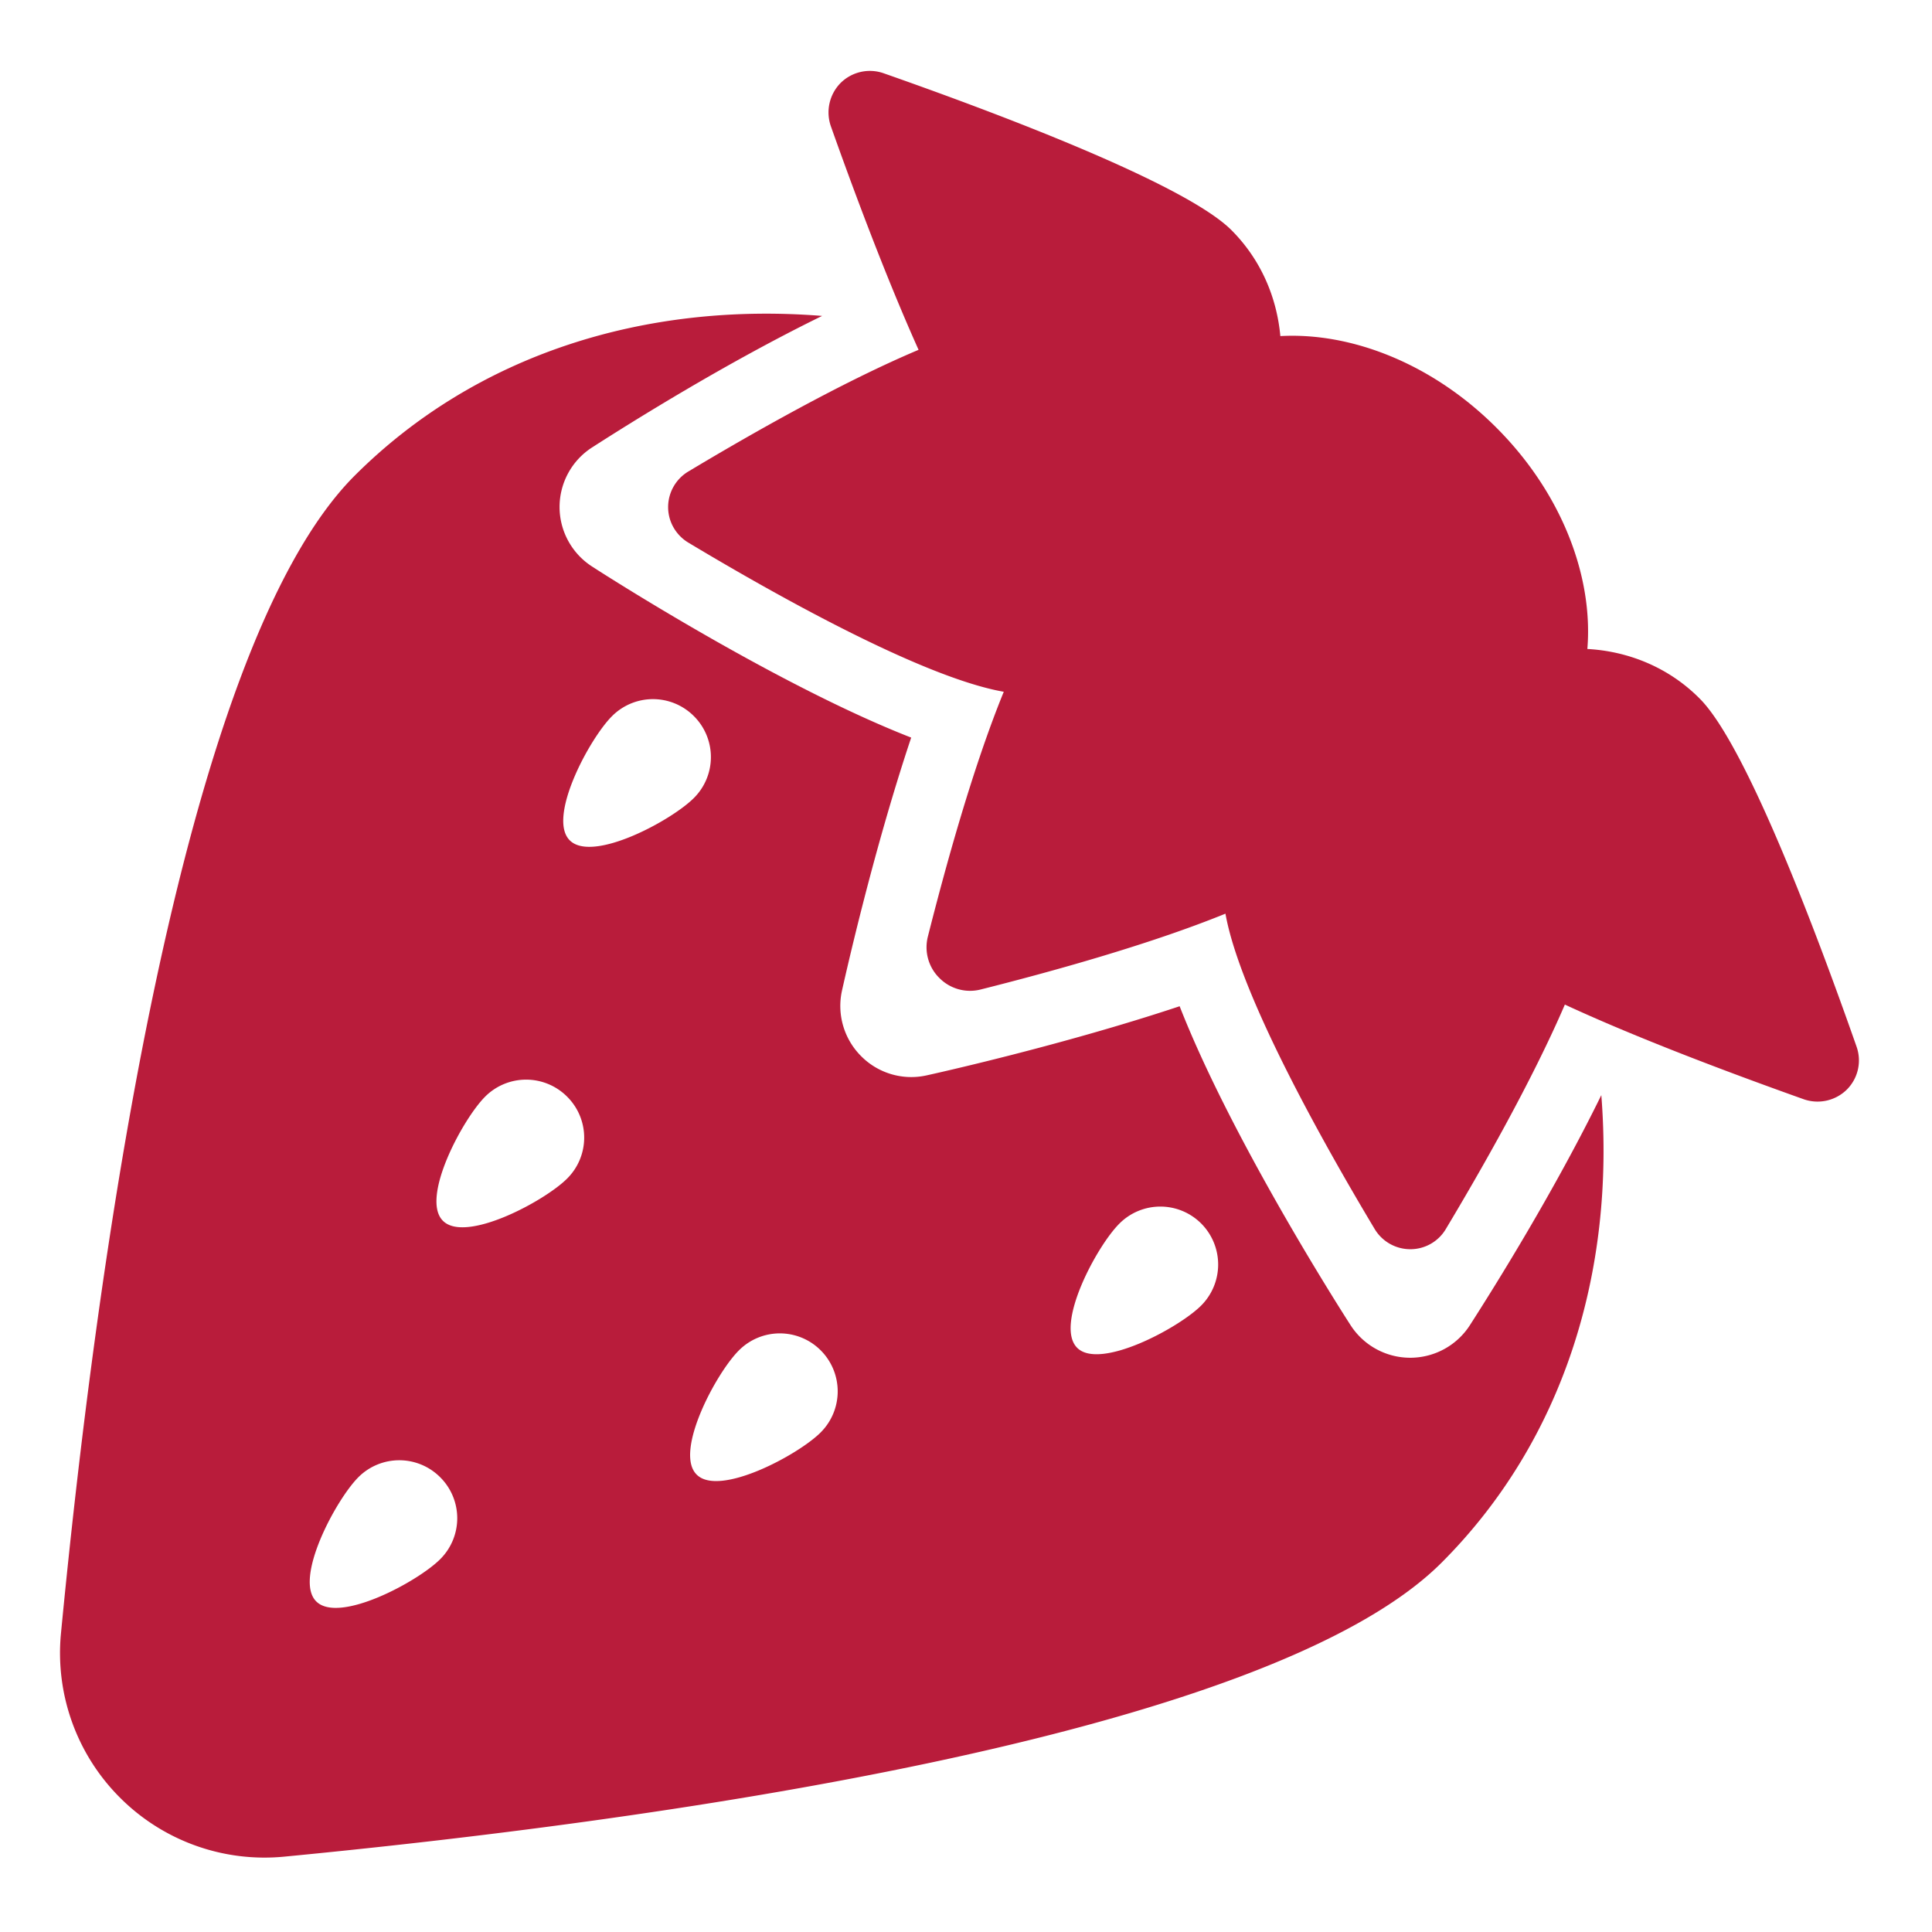
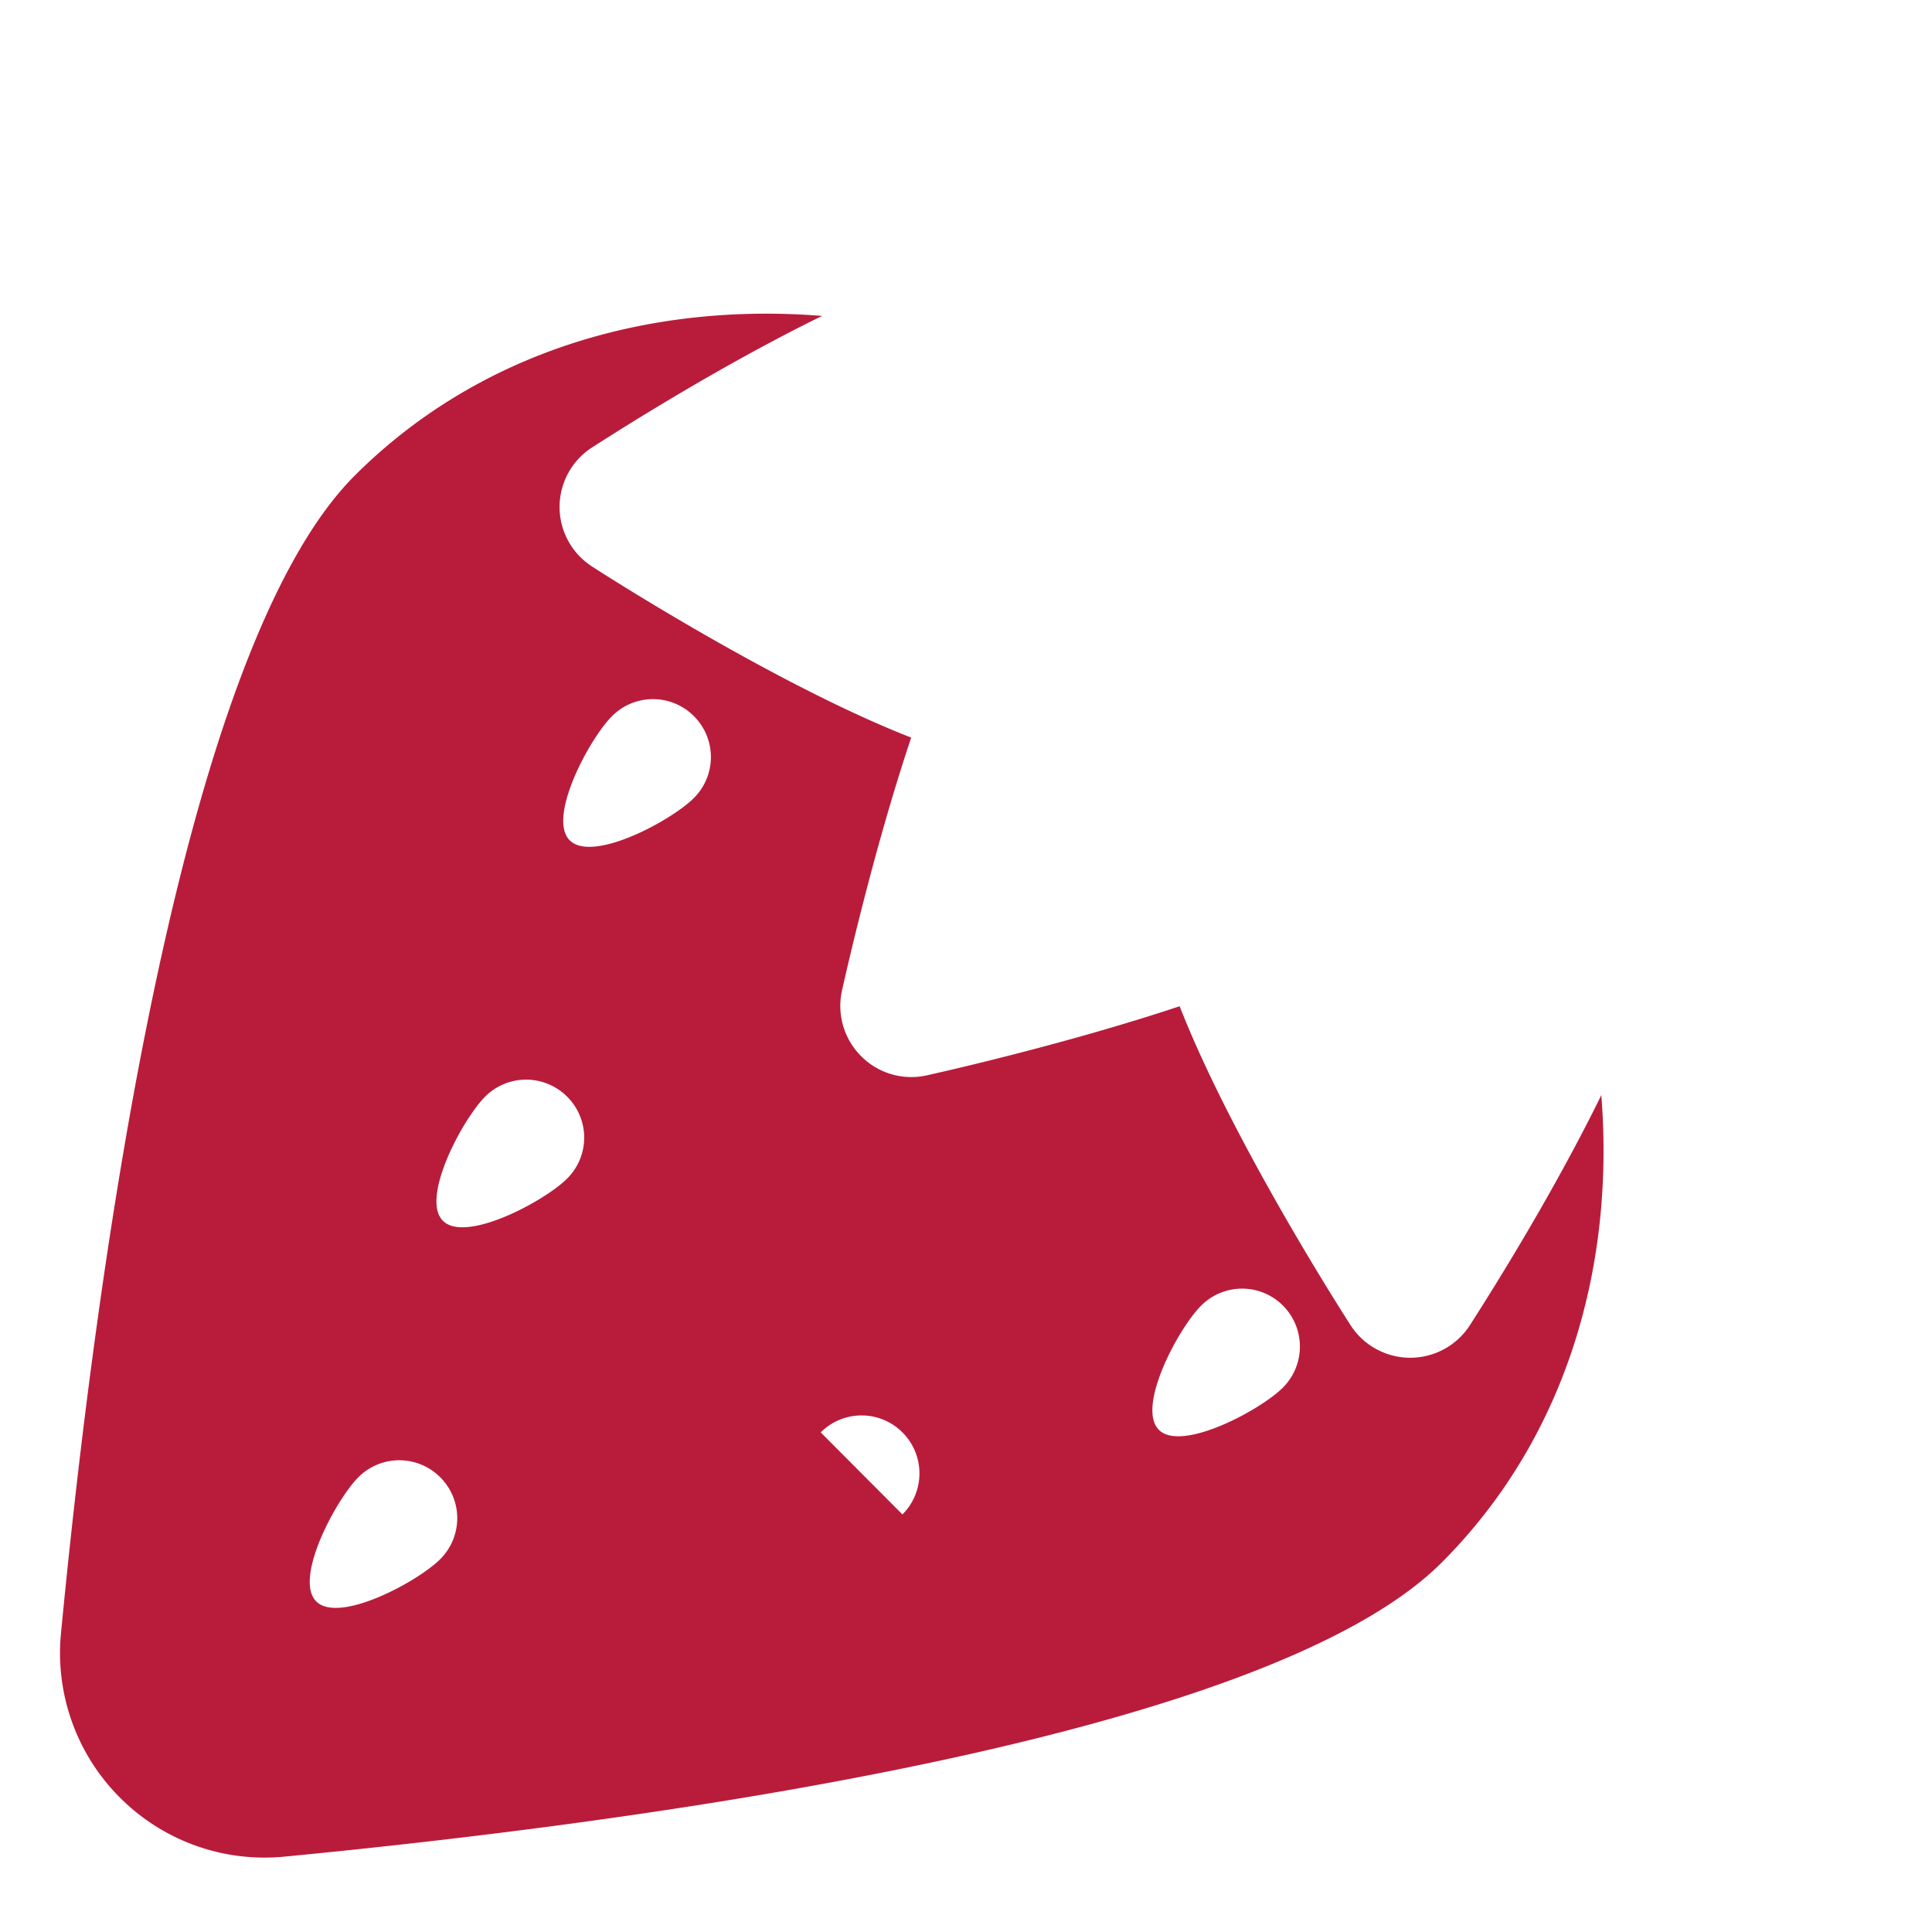
<svg xmlns="http://www.w3.org/2000/svg" width="100" height="100">
  <g fill="#B91C3B" fill-rule="evenodd">
-     <path d="M76.084 68.588a3.672 3.672 0 0 1-6.184-.005c-.747-1.158-6.216-9.784-8.842-16.5-6.105 2.032-12.758 3.505-13.105 3.58a3.652 3.652 0 0 1-3.38-.996 3.675 3.675 0 0 1-.994-3.384c.079-.342 1.542-7.005 3.584-13.105-6.716-2.621-15.347-8.095-16.505-8.847a3.668 3.668 0 0 1-1.695-3.085c0-1.252.637-2.42 1.695-3.094 2.09-1.343 6.958-4.385 11.895-6.8-9.121-.727-17.874 1.952-24.195 8.268-9.121 9.116-13.447 41.674-15.2 59.9a10.58 10.58 0 0 0 3.047 8.521 10.571 10.571 0 0 0 8.516 3.058c18.216-1.753 50.774-6.095 59.895-15.216 6.316-6.316 8.99-15.079 8.268-24.2-2.42 4.942-5.458 9.816-6.8 11.905m-53.3 12.116c-1.168 1.169-5.247 3.358-6.416 2.184-1.173-1.173 1.016-5.257 2.18-6.426a2.99 2.99 0 0 1 4.236 0 2.99 2.99 0 0 1 0 4.242m6.569-19.7c-1.174 1.174-5.264 3.358-6.427 2.184-1.173-1.168 1.016-5.257 2.185-6.426a2.996 2.996 0 0 1 4.242 0 2.986 2.986 0 0 1 0 4.242m.136-17.51c-1.173-1.174 1.016-5.258 2.19-6.427a2.99 2.99 0 0 1 4.237 0 2.99 2.99 0 0 1 0 4.237c-1.169 1.174-5.253 3.369-6.427 2.19M42.48 74.14c-1.163 1.168-5.258 3.358-6.421 2.184-1.18-1.168 1.01-5.263 2.19-6.431a2.988 2.988 0 0 1 4.23 0 3.002 3.002 0 0 1 0 4.247m19.696-6.568c-1.163 1.168-5.258 3.358-6.421 2.19-1.18-1.18 1.015-5.264 2.184-6.427a2.99 2.99 0 0 1 4.237-.005 3.005 3.005 0 0 1 0 4.242" />
-     <path d="M35.624 24.407a2.15 2.15 0 0 0-1.042 1.842c0 .753.4 1.447 1.047 1.837 4.268 2.563 12.063 6.973 16.326 7.72-1.637 4.006-3.063 9.248-3.931 12.68-.19.763.031 1.579.6 2.137a2.232 2.232 0 0 0 2.131.594c3.432-.863 8.663-2.294 12.674-3.926.758 4.253 5.168 12.058 7.726 16.326a2.15 2.15 0 0 0 1.842 1.042 2.13 2.13 0 0 0 1.837-1.042c1.774-2.958 4.442-7.62 6.163-11.62 3.916 1.815 8.906 3.668 12.364 4.9a2.162 2.162 0 0 0 2.231-.5 2.136 2.136 0 0 0 .5-2.232c-2.005-5.716-5.69-15.574-8.11-18-1.61-1.627-3.706-2.458-5.821-2.574.31-3.753-1.322-8.068-4.706-11.453-3.305-3.31-7.5-4.947-11.184-4.742-.184-2-1-3.952-2.537-5.49-2.426-2.415-12.279-6.11-18-8.115a2.15 2.15 0 0 0-2.231.51 2.172 2.172 0 0 0-.5 2.227c1.147 3.237 2.842 7.795 4.542 11.579-4.069 1.716-8.884 4.479-11.921 6.3" />
+     <path d="M76.084 68.588a3.672 3.672 0 0 1-6.184-.005c-.747-1.158-6.216-9.784-8.842-16.5-6.105 2.032-12.758 3.505-13.105 3.58a3.652 3.652 0 0 1-3.38-.996 3.675 3.675 0 0 1-.994-3.384c.079-.342 1.542-7.005 3.584-13.105-6.716-2.621-15.347-8.095-16.505-8.847a3.668 3.668 0 0 1-1.695-3.085c0-1.252.637-2.42 1.695-3.094 2.09-1.343 6.958-4.385 11.895-6.8-9.121-.727-17.874 1.952-24.195 8.268-9.121 9.116-13.447 41.674-15.2 59.9a10.58 10.58 0 0 0 3.047 8.521 10.571 10.571 0 0 0 8.516 3.058c18.216-1.753 50.774-6.095 59.895-15.216 6.316-6.316 8.99-15.079 8.268-24.2-2.42 4.942-5.458 9.816-6.8 11.905m-53.3 12.116c-1.168 1.169-5.247 3.358-6.416 2.184-1.173-1.173 1.016-5.257 2.18-6.426a2.99 2.99 0 0 1 4.236 0 2.99 2.99 0 0 1 0 4.242m6.569-19.7c-1.174 1.174-5.264 3.358-6.427 2.184-1.173-1.168 1.016-5.257 2.185-6.426a2.996 2.996 0 0 1 4.242 0 2.986 2.986 0 0 1 0 4.242m.136-17.51c-1.173-1.174 1.016-5.258 2.19-6.427a2.99 2.99 0 0 1 4.237 0 2.99 2.99 0 0 1 0 4.237c-1.169 1.174-5.253 3.369-6.427 2.19M42.48 74.14a2.988 2.988 0 0 1 4.23 0 3.002 3.002 0 0 1 0 4.247m19.696-6.568c-1.163 1.168-5.258 3.358-6.421 2.19-1.18-1.18 1.015-5.264 2.184-6.427a2.99 2.99 0 0 1 4.237-.005 3.005 3.005 0 0 1 0 4.242" />
  </g>
</svg>